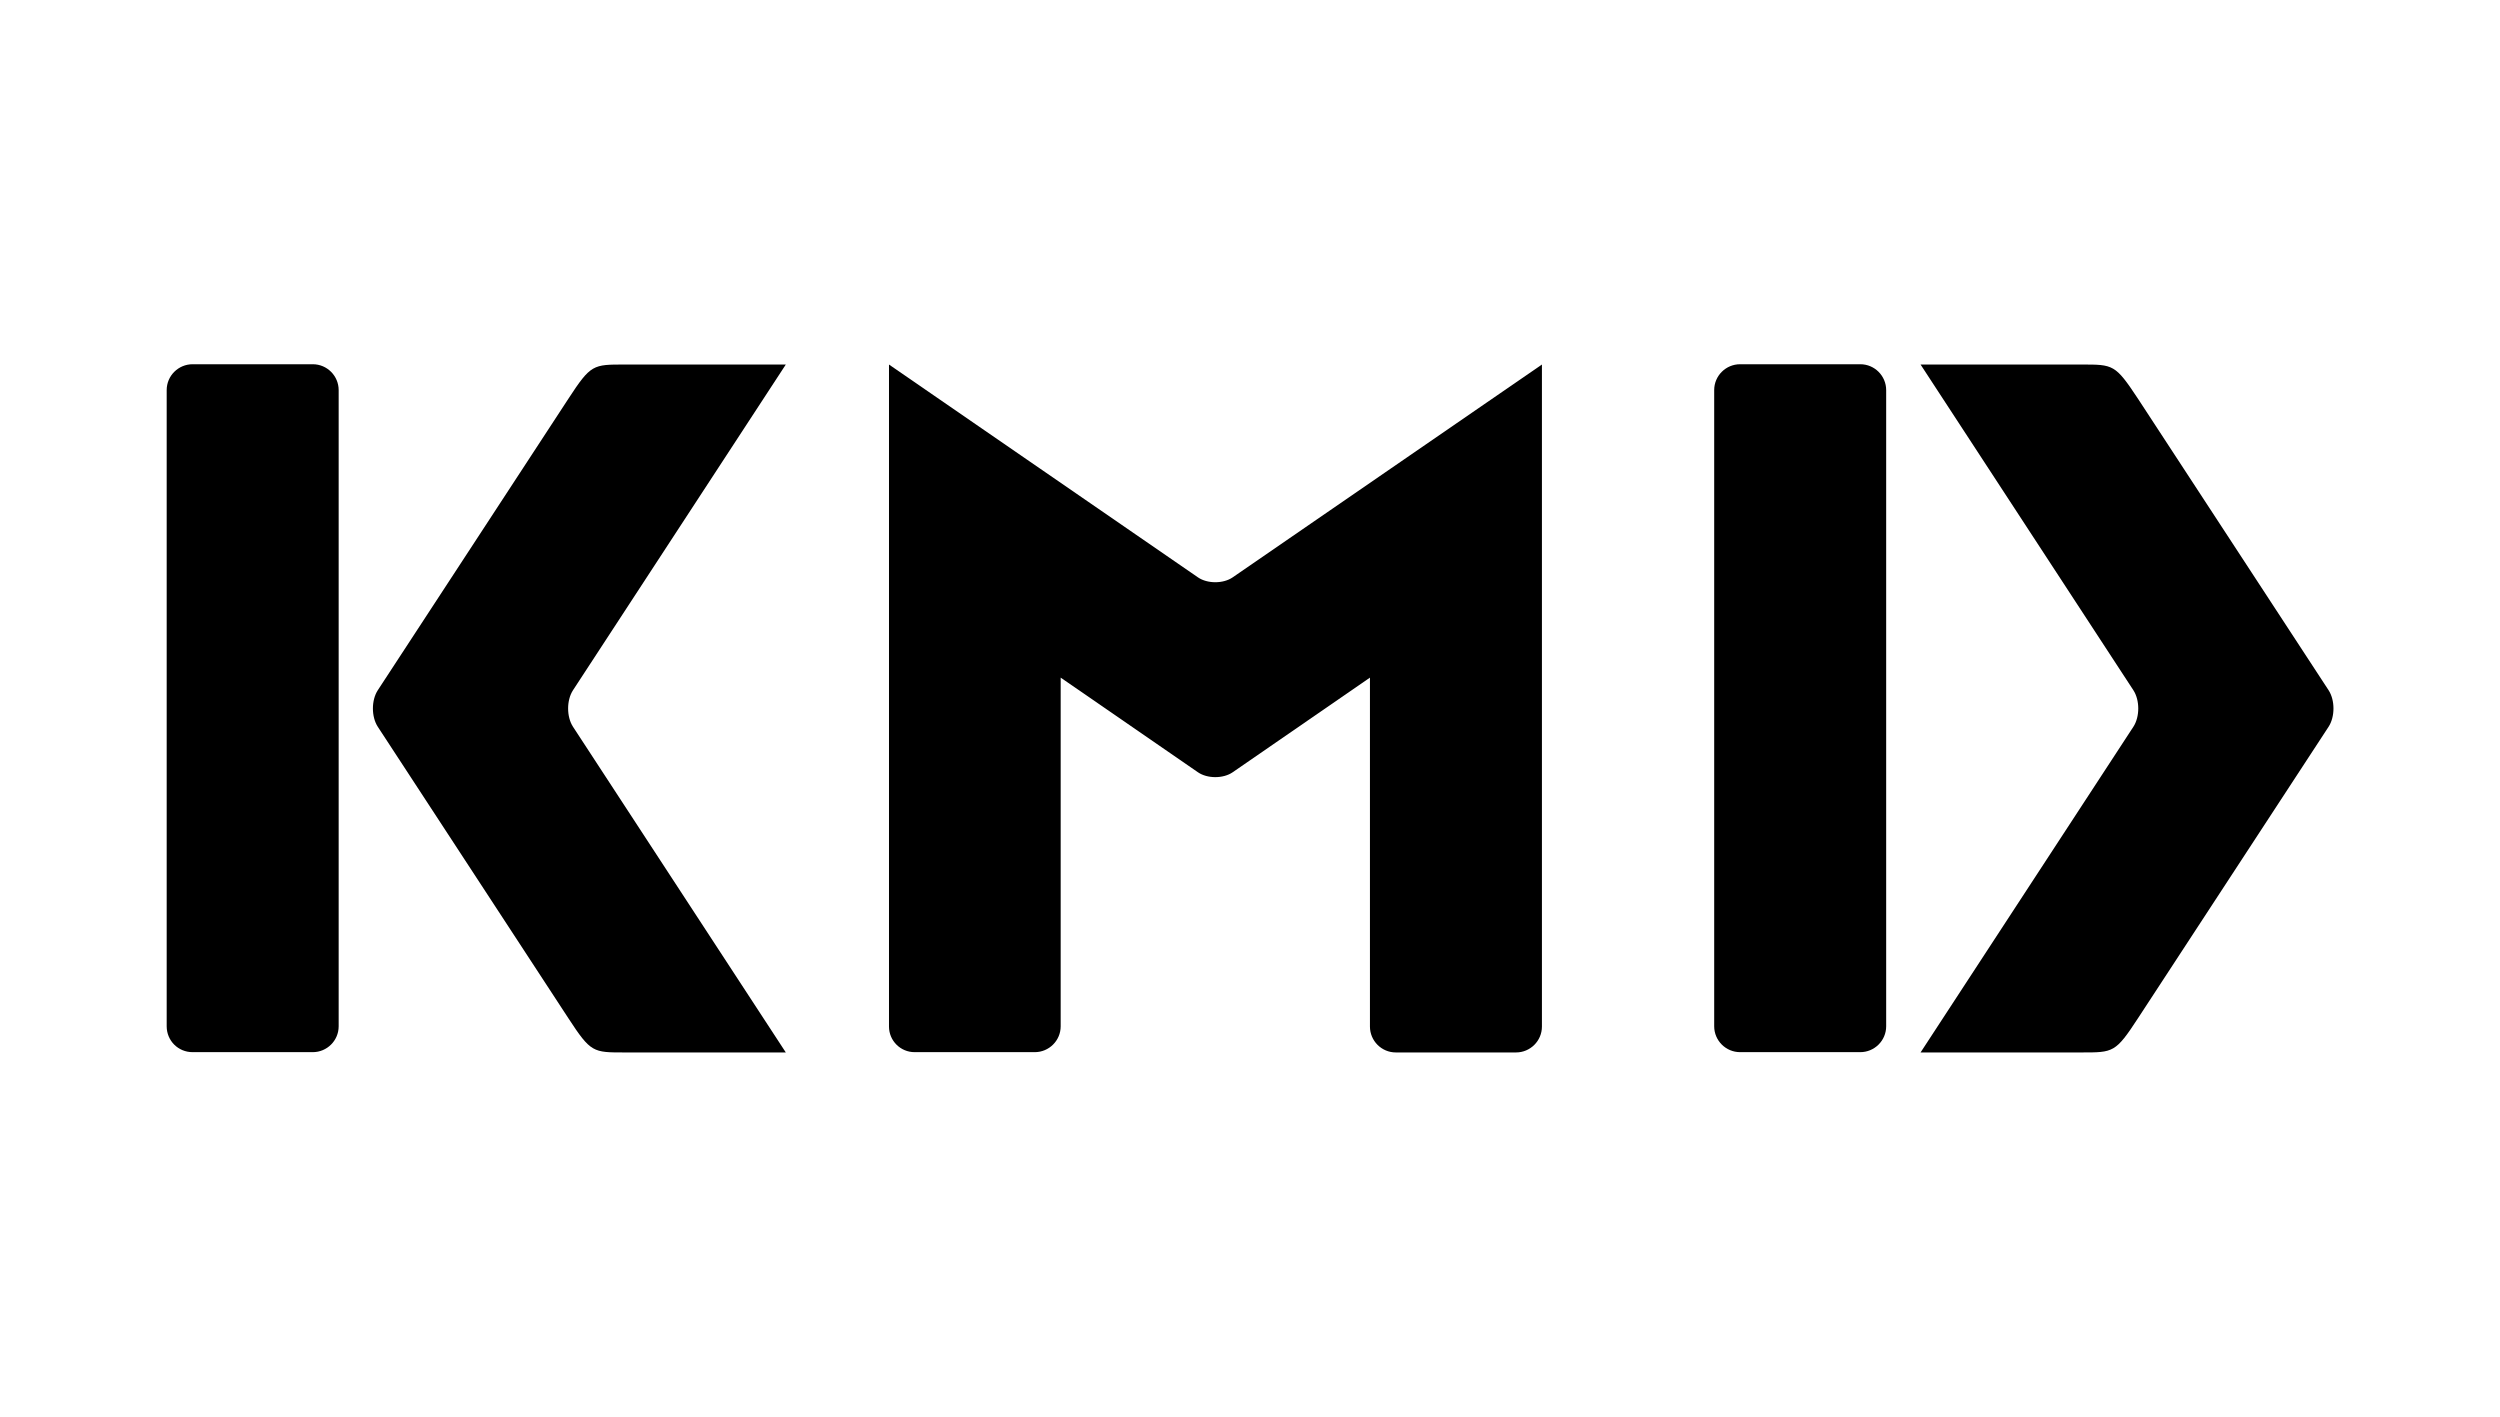
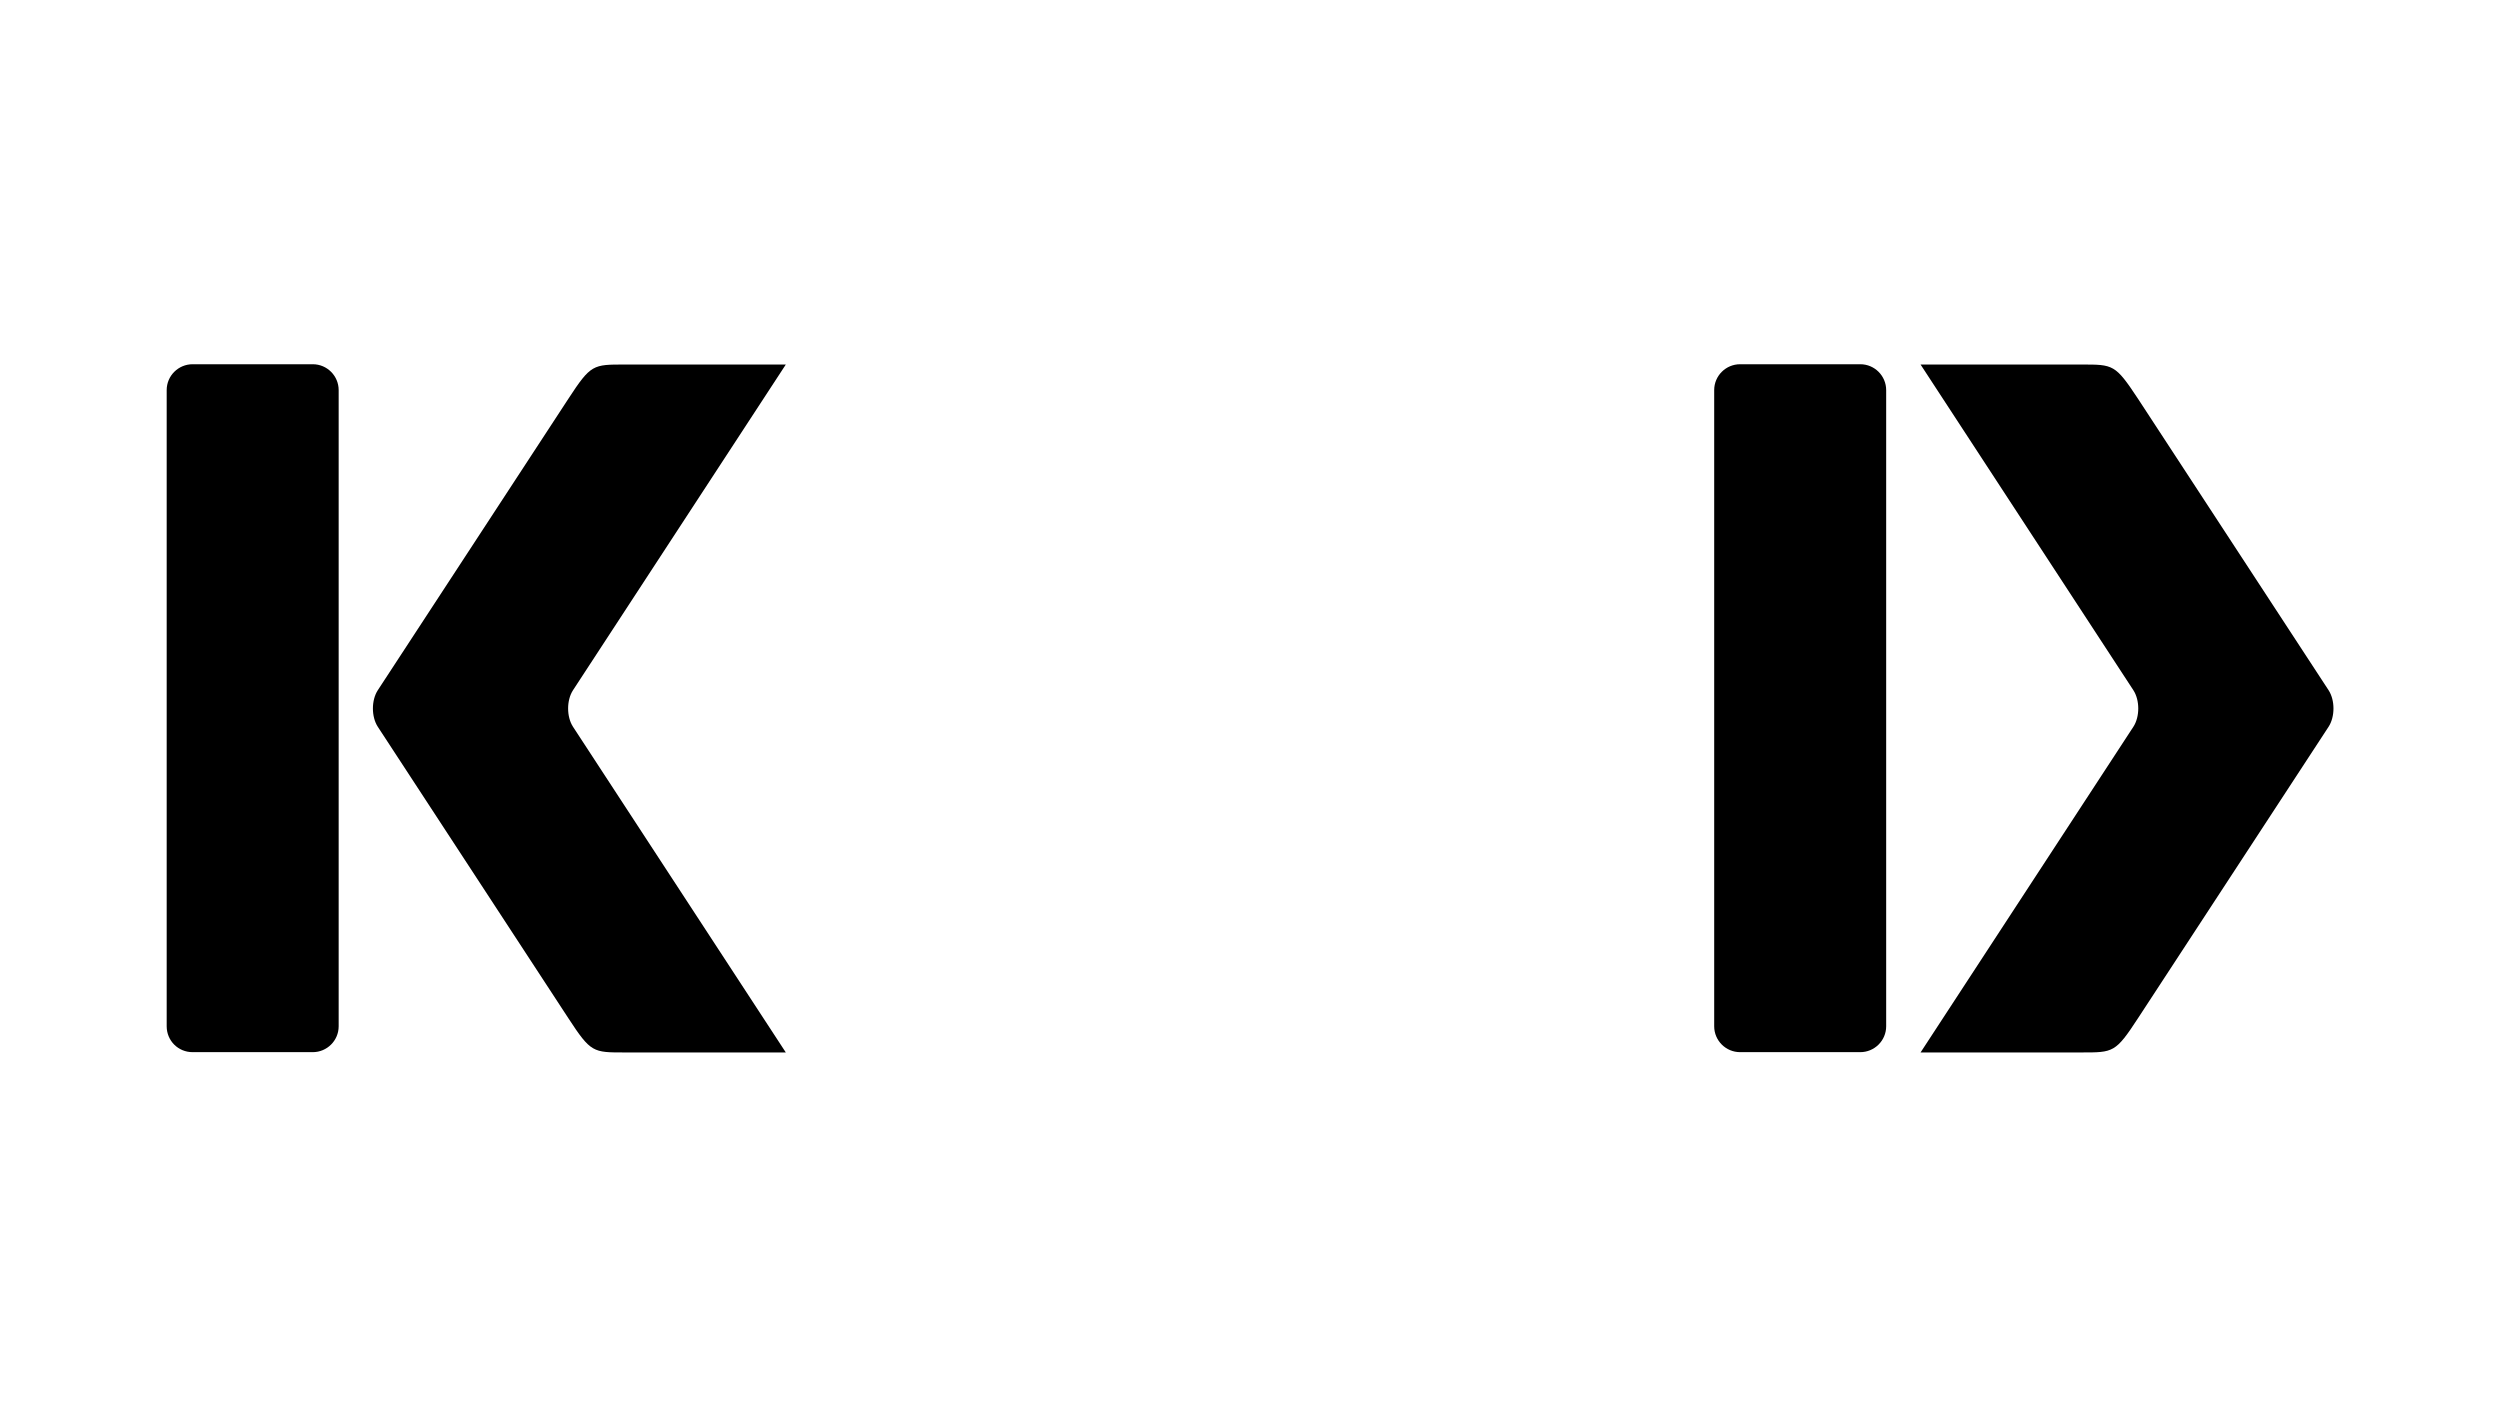
<svg xmlns="http://www.w3.org/2000/svg" version="1.1" id="Ebene_1" x="0px" y="0px" viewBox="0 0 850.4 481.9" style="enable-background:new 0 0 850.4 481.9;" xml:space="preserve">
  <style type="text/css">
	.st0{fill-rule:evenodd;clip-rule:evenodd;}
</style>
  <g>
-     <path class="st0" d="M311.1,357.9h40.9c4.8,0,8.8-3.9,8.8-8.8V230.5l46.7,32.2c3.2,2.2,8.6,2.2,11.8,0l46.7-32.2v118.7   c0,4.8,3.9,8.8,8.8,8.8h40.9c4.8,0,8.8-3.9,8.8-8.8l0-225.2l-105.2,72.4c-3.2,2.2-8.6,2.2-11.8,0L302.4,124v225.2   C302.4,354,306.3,357.9,311.1,357.9z" />
    <path class="st0" d="M591.9,357.9h40.9c4.8,0,8.8-3.9,8.8-8.8V132.7c0-4.8-3.9-8.8-8.8-8.8h-40.9c-4.8,0-8.8,3.9-8.8,8.8v216.4   C583.1,354,587.1,357.9,591.9,357.9z" />
    <path class="st0" d="M708,124h-54.7l72.4,110.8c2.2,3.4,2.2,9,0,12.4l-72.4,110.8H708c10.9,0,11.6,0.1,19.3-11.7l64.8-99.1   c2.2-3.4,2.2-9,0-12.4l-64.8-99.1C719.5,123.9,718.9,124,708,124z" />
    <path class="st0" d="M65.5,357.9h40.9c4.8,0,8.8-3.9,8.8-8.8V132.7c0-4.8-3.9-8.8-8.8-8.8H65.5c-4.8,0-8.8,3.9-8.8,8.8v216.4   C56.7,354,60.6,357.9,65.5,357.9z" />
    <path class="st0" d="M212.6,124h54.7l-72.4,110.8c-2.2,3.4-2.2,9,0,12.4l72.4,110.8h-54.7c-10.9,0-11.6,0.1-19.3-11.7l-64.8-99.1   c-2.2-3.4-2.2-9,0-12.4l64.8-99.1C201,123.9,201.7,124,212.6,124z" />
  </g>
</svg>